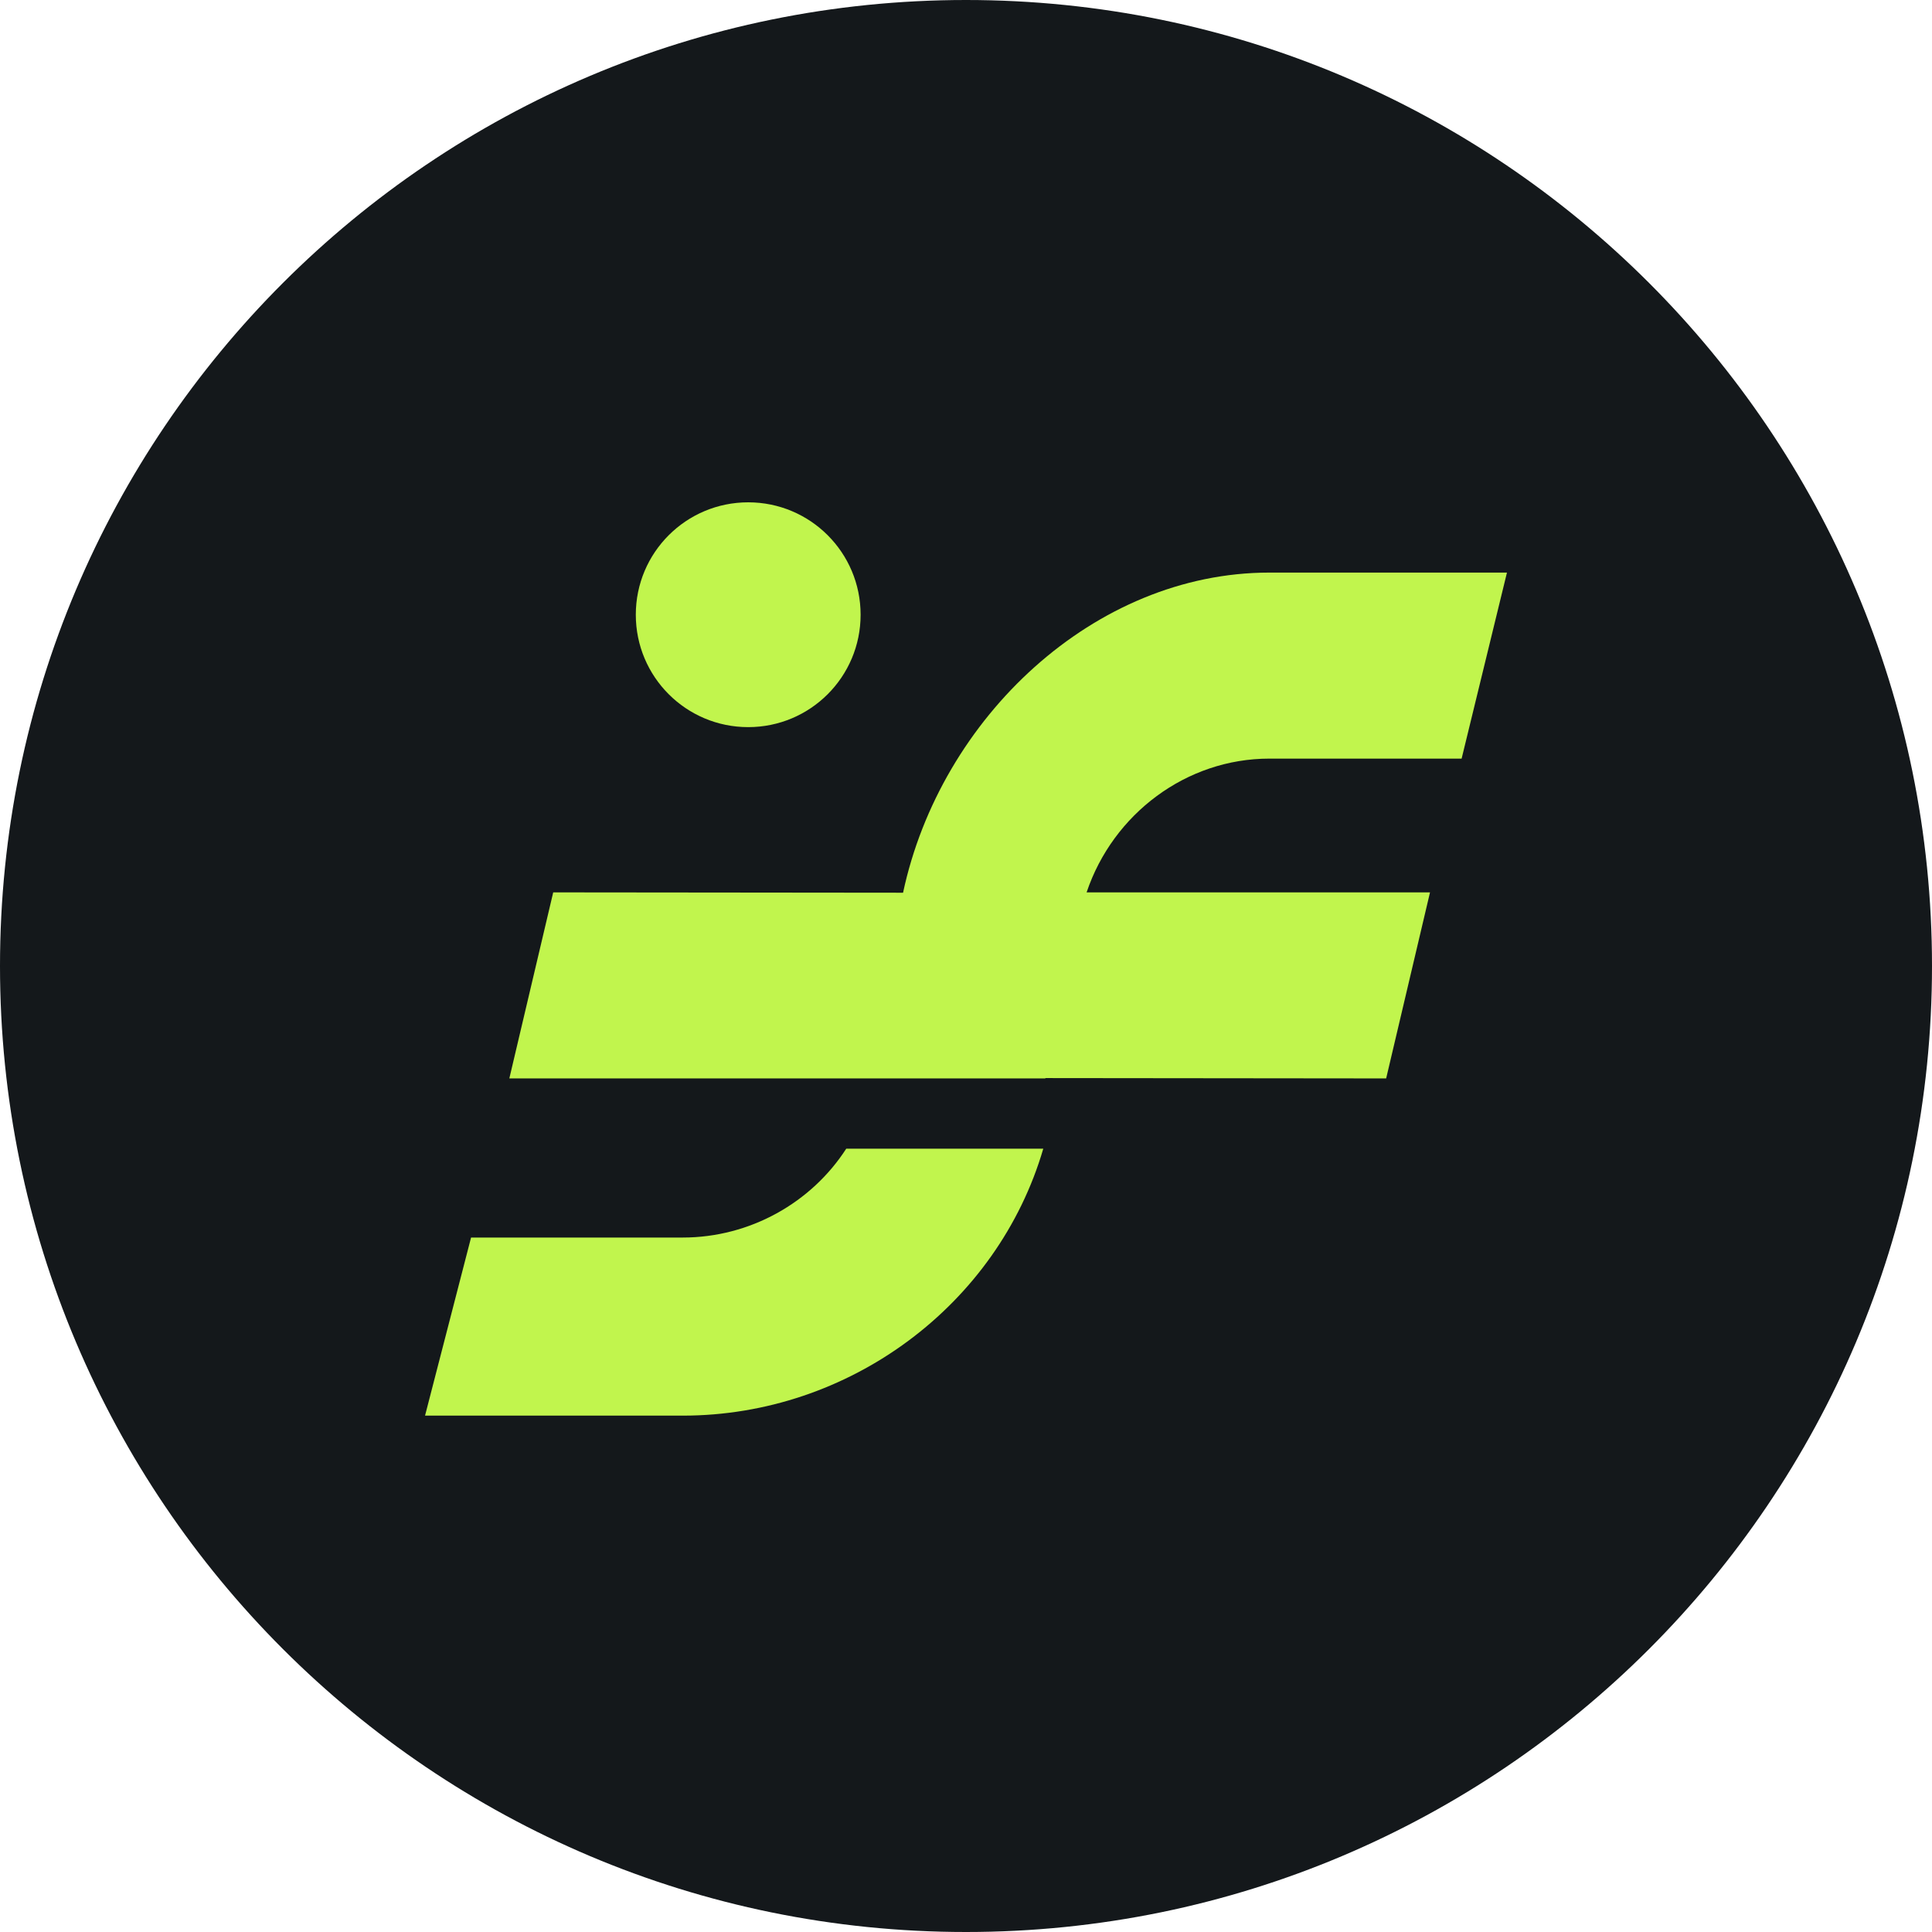
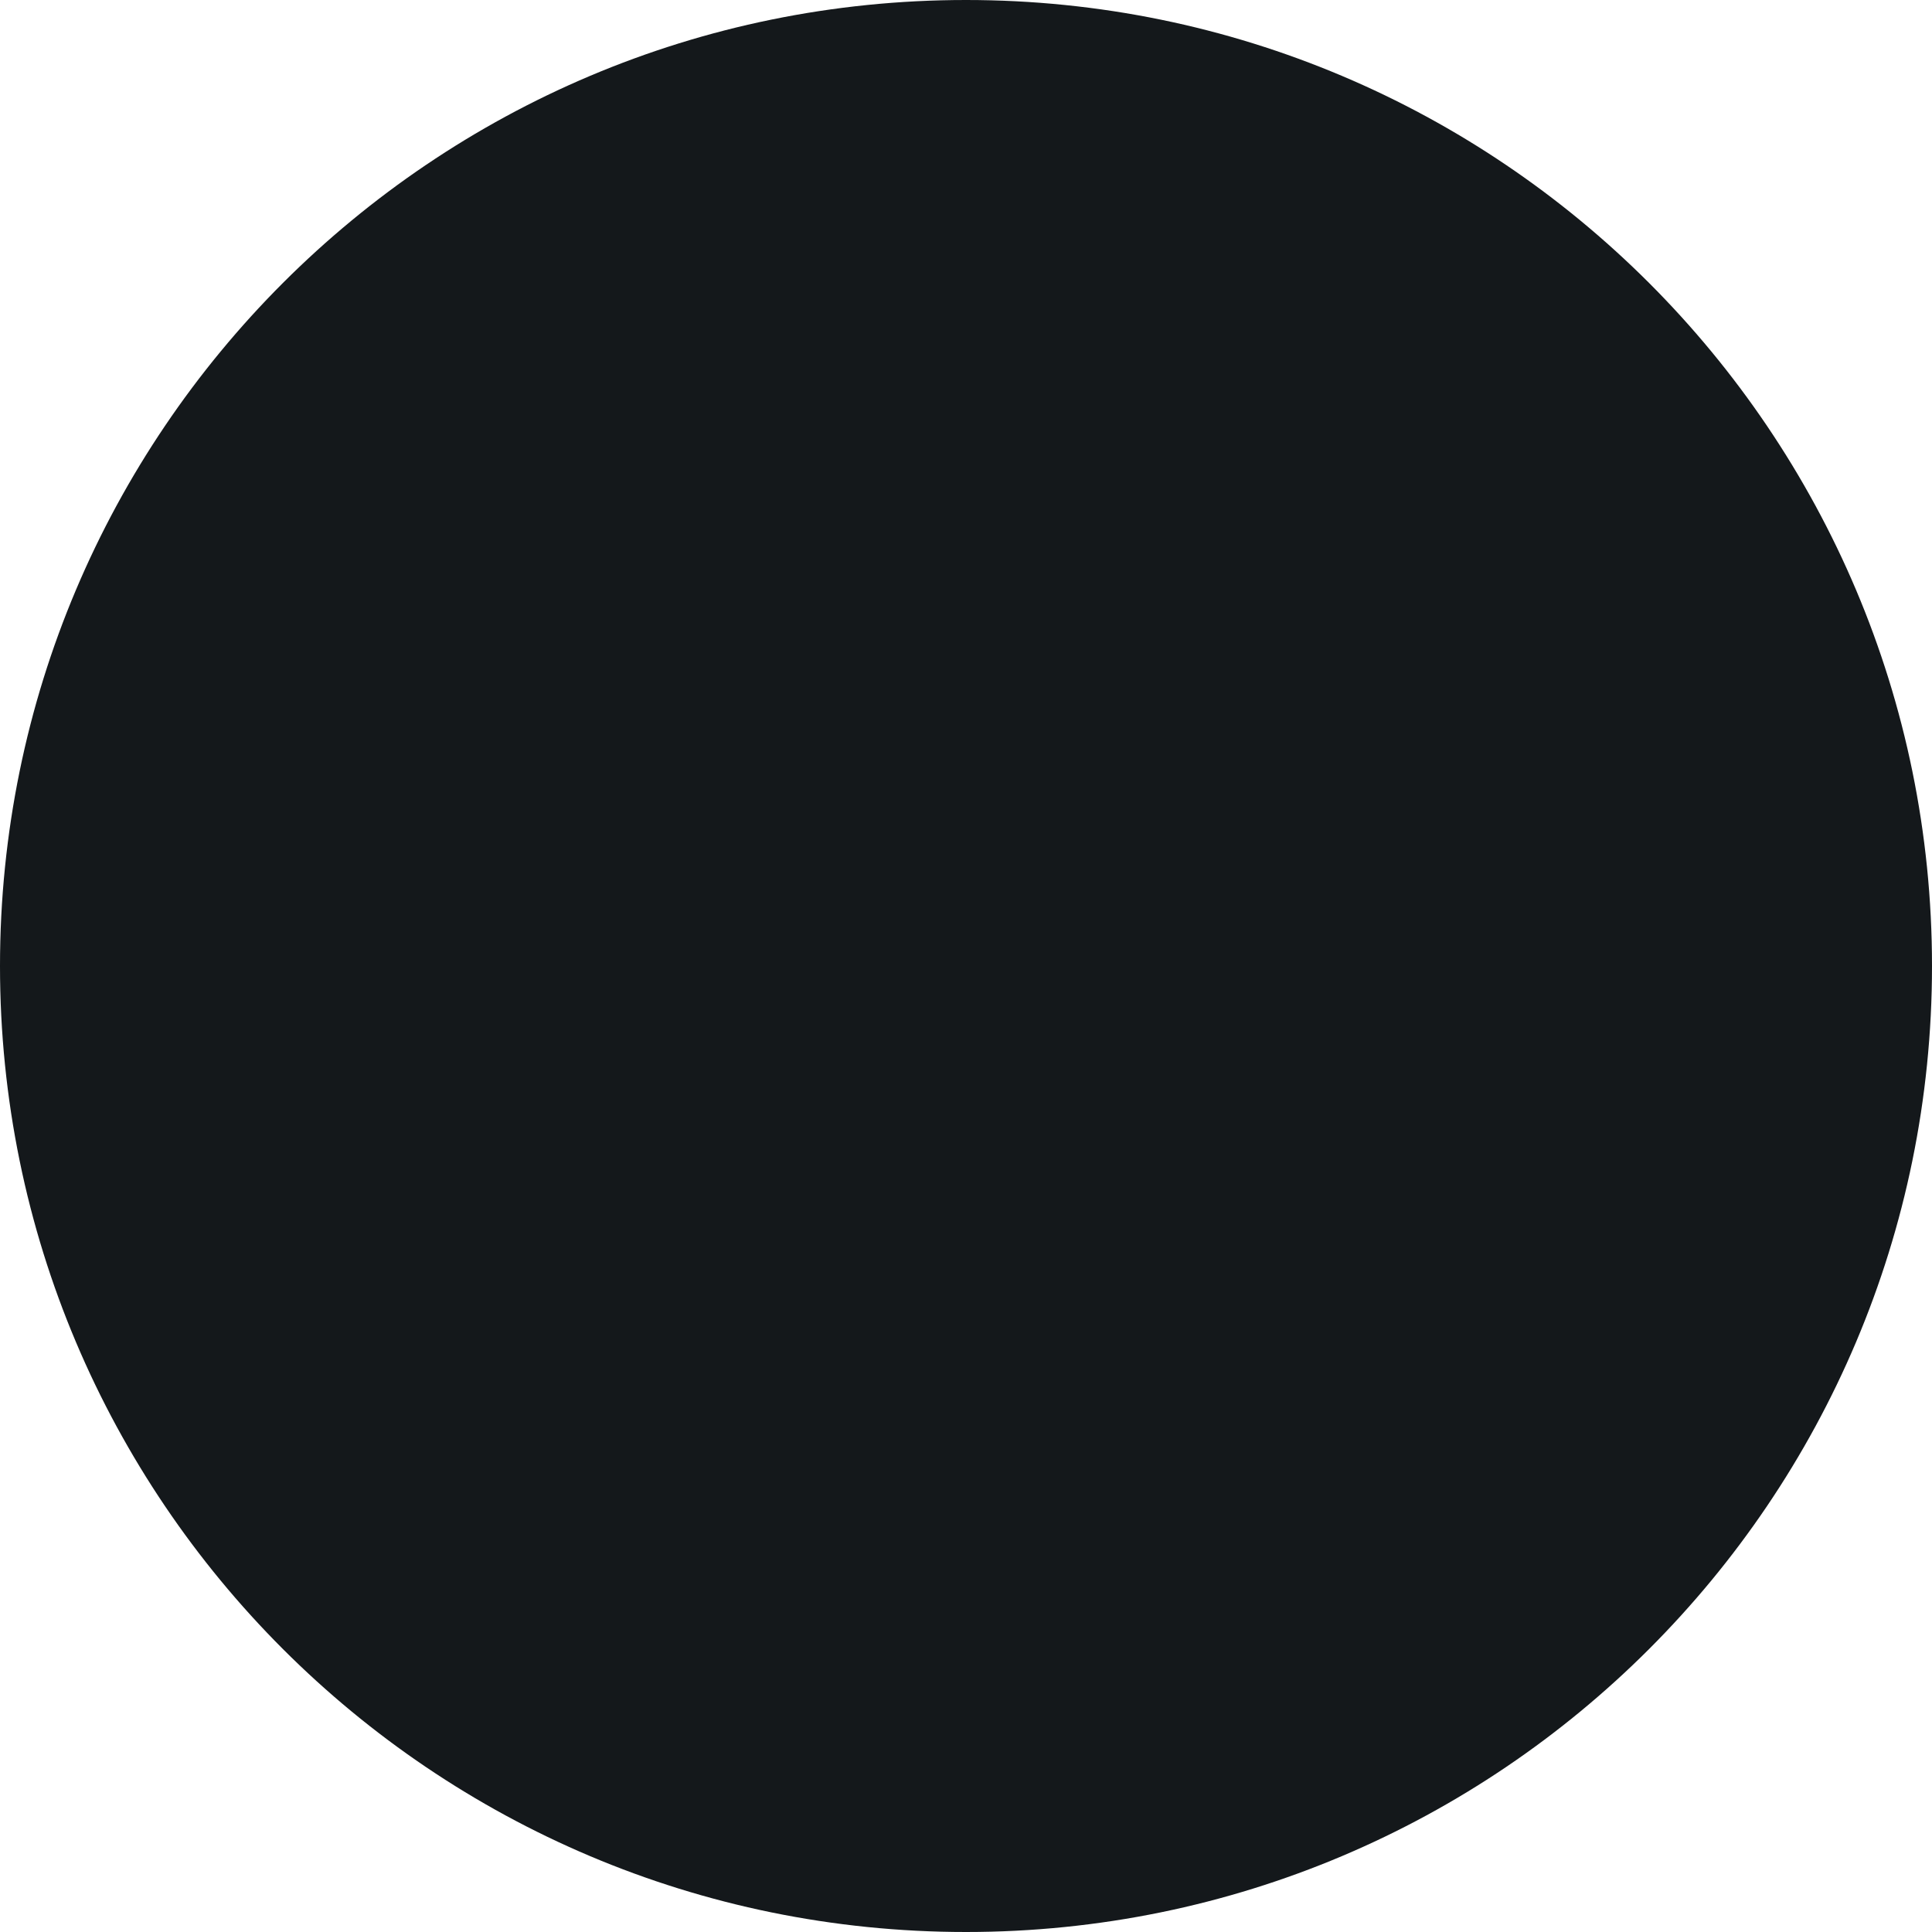
<svg xmlns="http://www.w3.org/2000/svg" width="100" height="100" viewBox="0 0 100 100" fill="none">
  <path d="M0 50C0 77.614 22.386 100 50 100C77.614 100 100 77.614 100 50C100 22.386 77.614 0 50 0C22.386 0 0 22.386 0 50Z" fill="#14181B" />
-   <path d="M43.81 59.455H54C51.643 67.528 43.982 73.273 35.343 73.273H22L24.382 64.055H35.335C38.823 64.055 42.002 62.247 43.802 59.455" fill="#C1F54D" />
-   <path d="M74.017 46.189L71.747 55.819L54.109 55.801V55.819H26.363L28.634 46.189L46.742 46.207C48.678 37.14 56.653 29.637 65.699 29.637H78L75.653 39.266H65.699C61.416 39.266 57.613 42.113 56.242 46.189H74.025H74.017Z" fill="#C1F54D" />
-   <path d="M44.545 31.818C44.545 35.033 41.942 37.636 38.727 37.636C35.512 37.636 32.909 35.033 32.909 31.818C32.909 28.603 35.512 26 38.727 26C41.942 26 44.545 28.603 44.545 31.818Z" fill="#C1F54D" />
</svg>